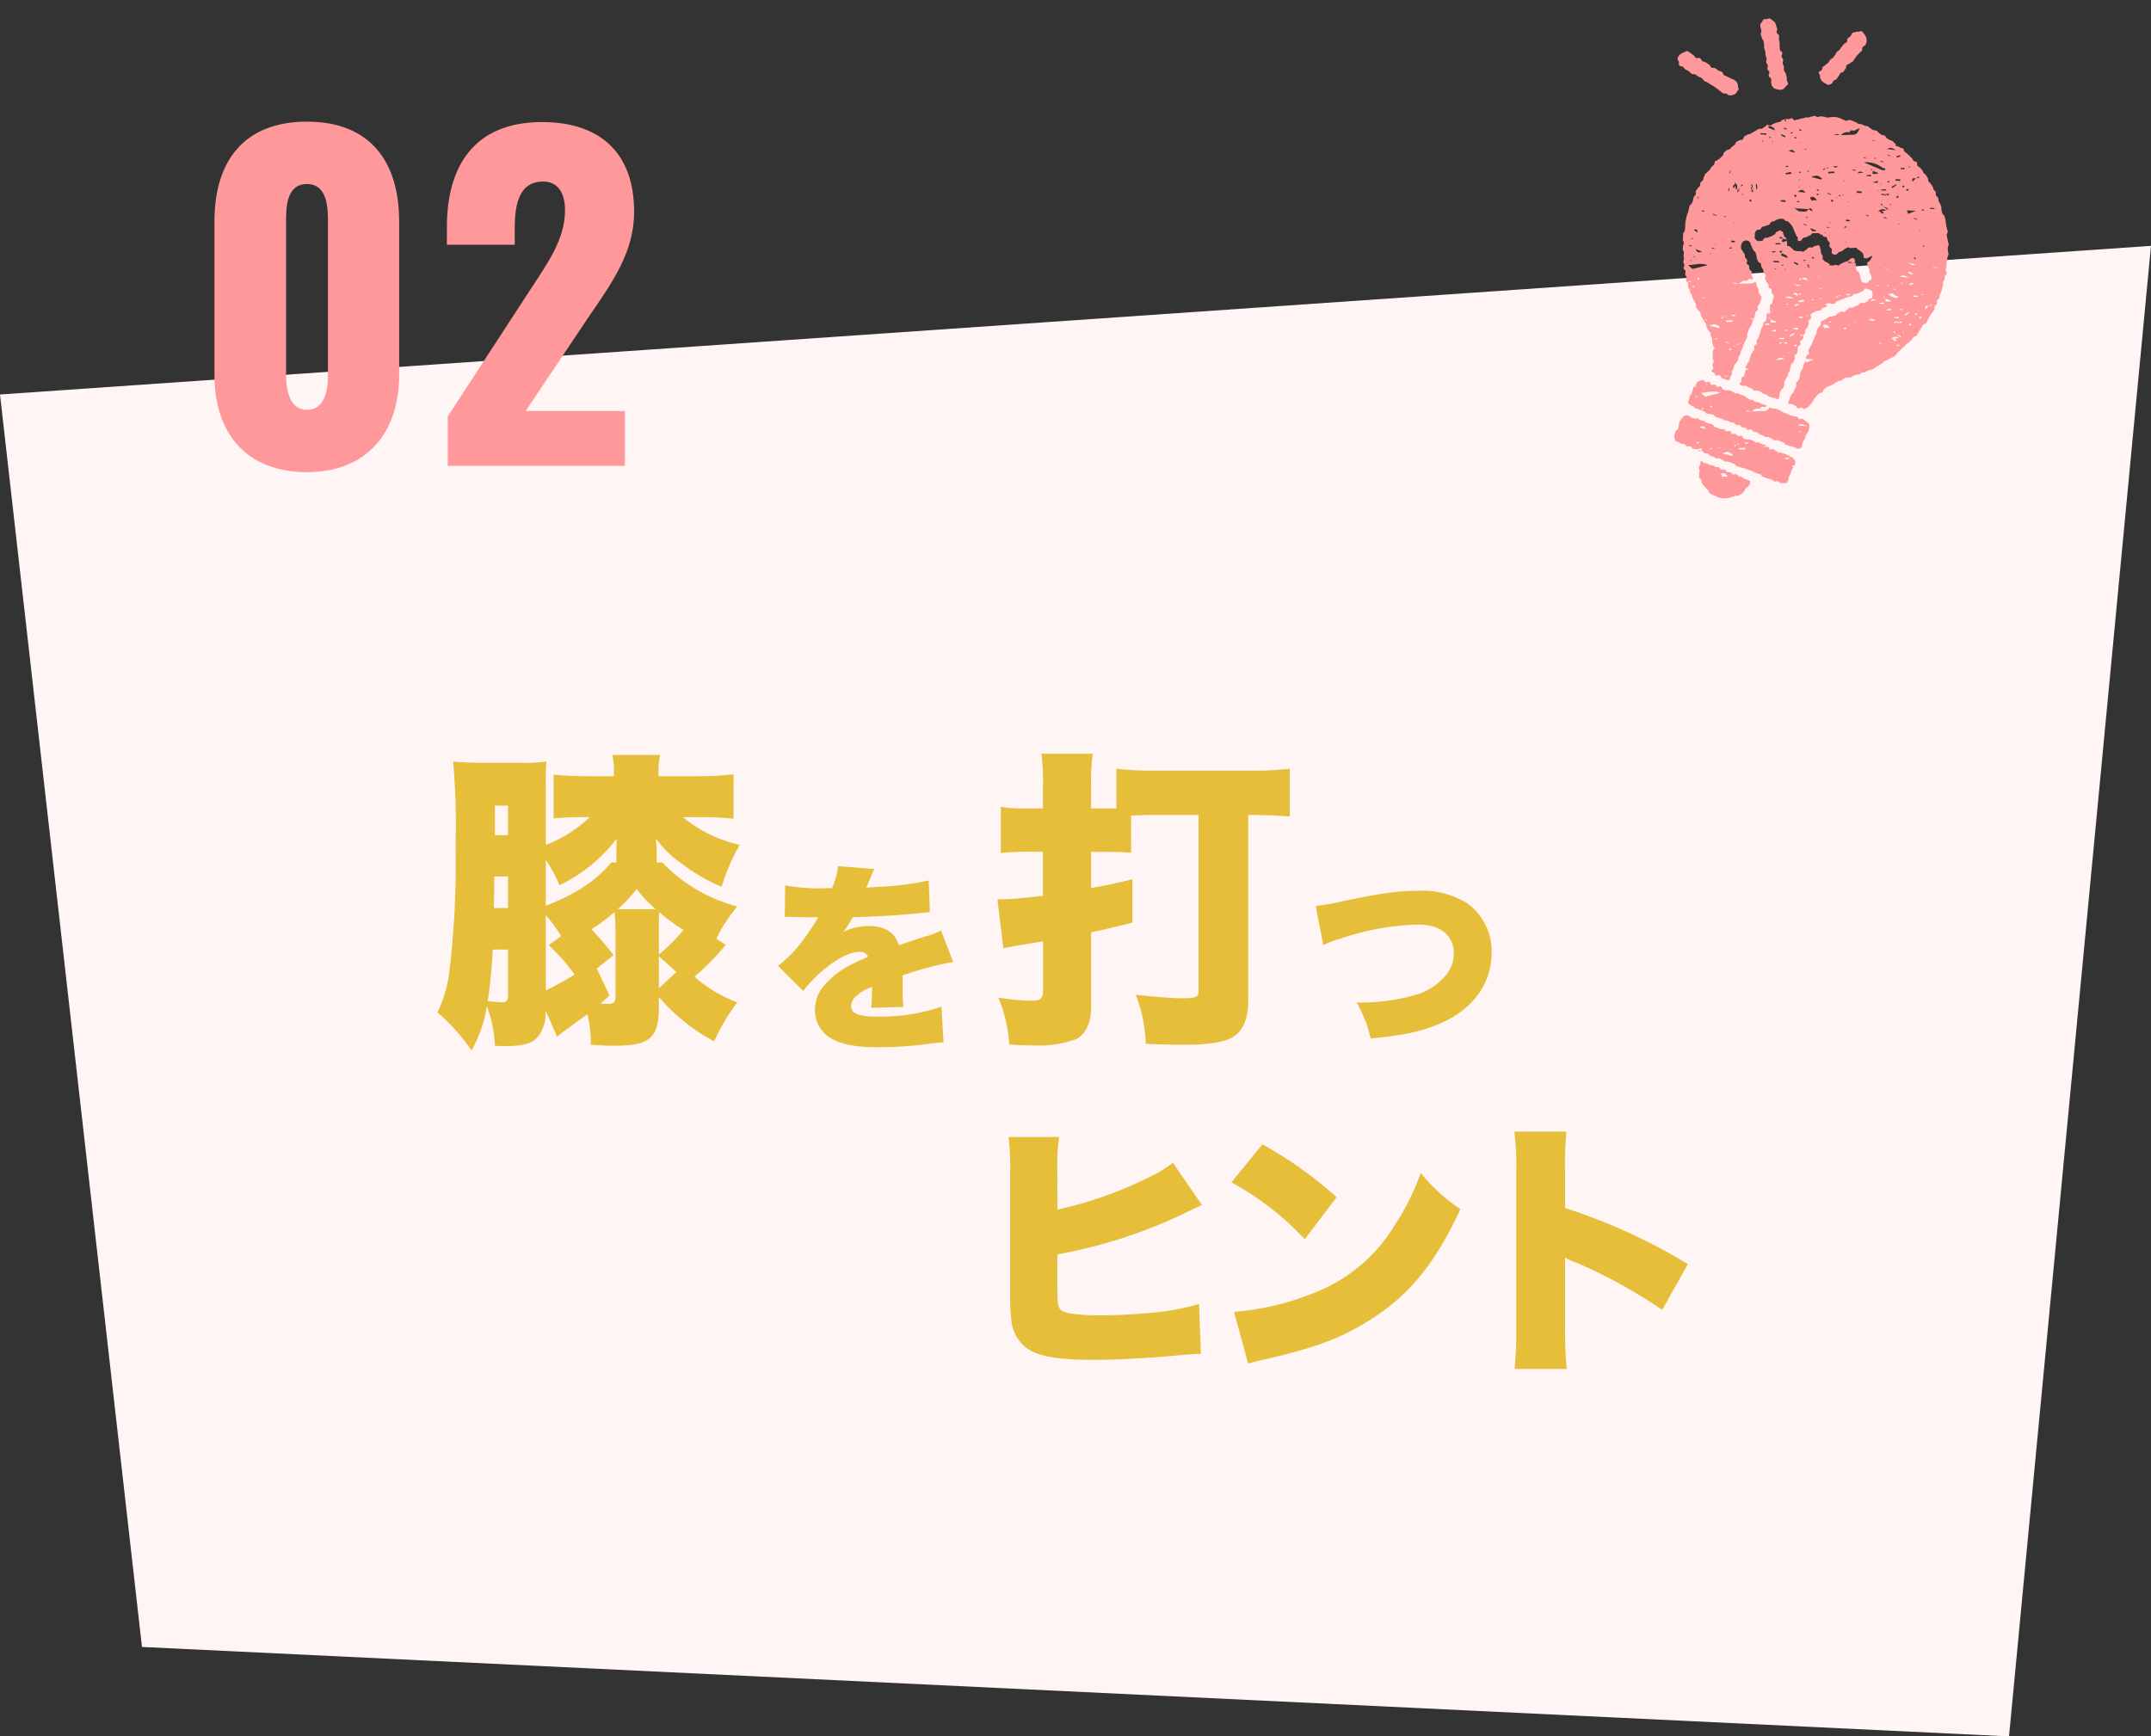
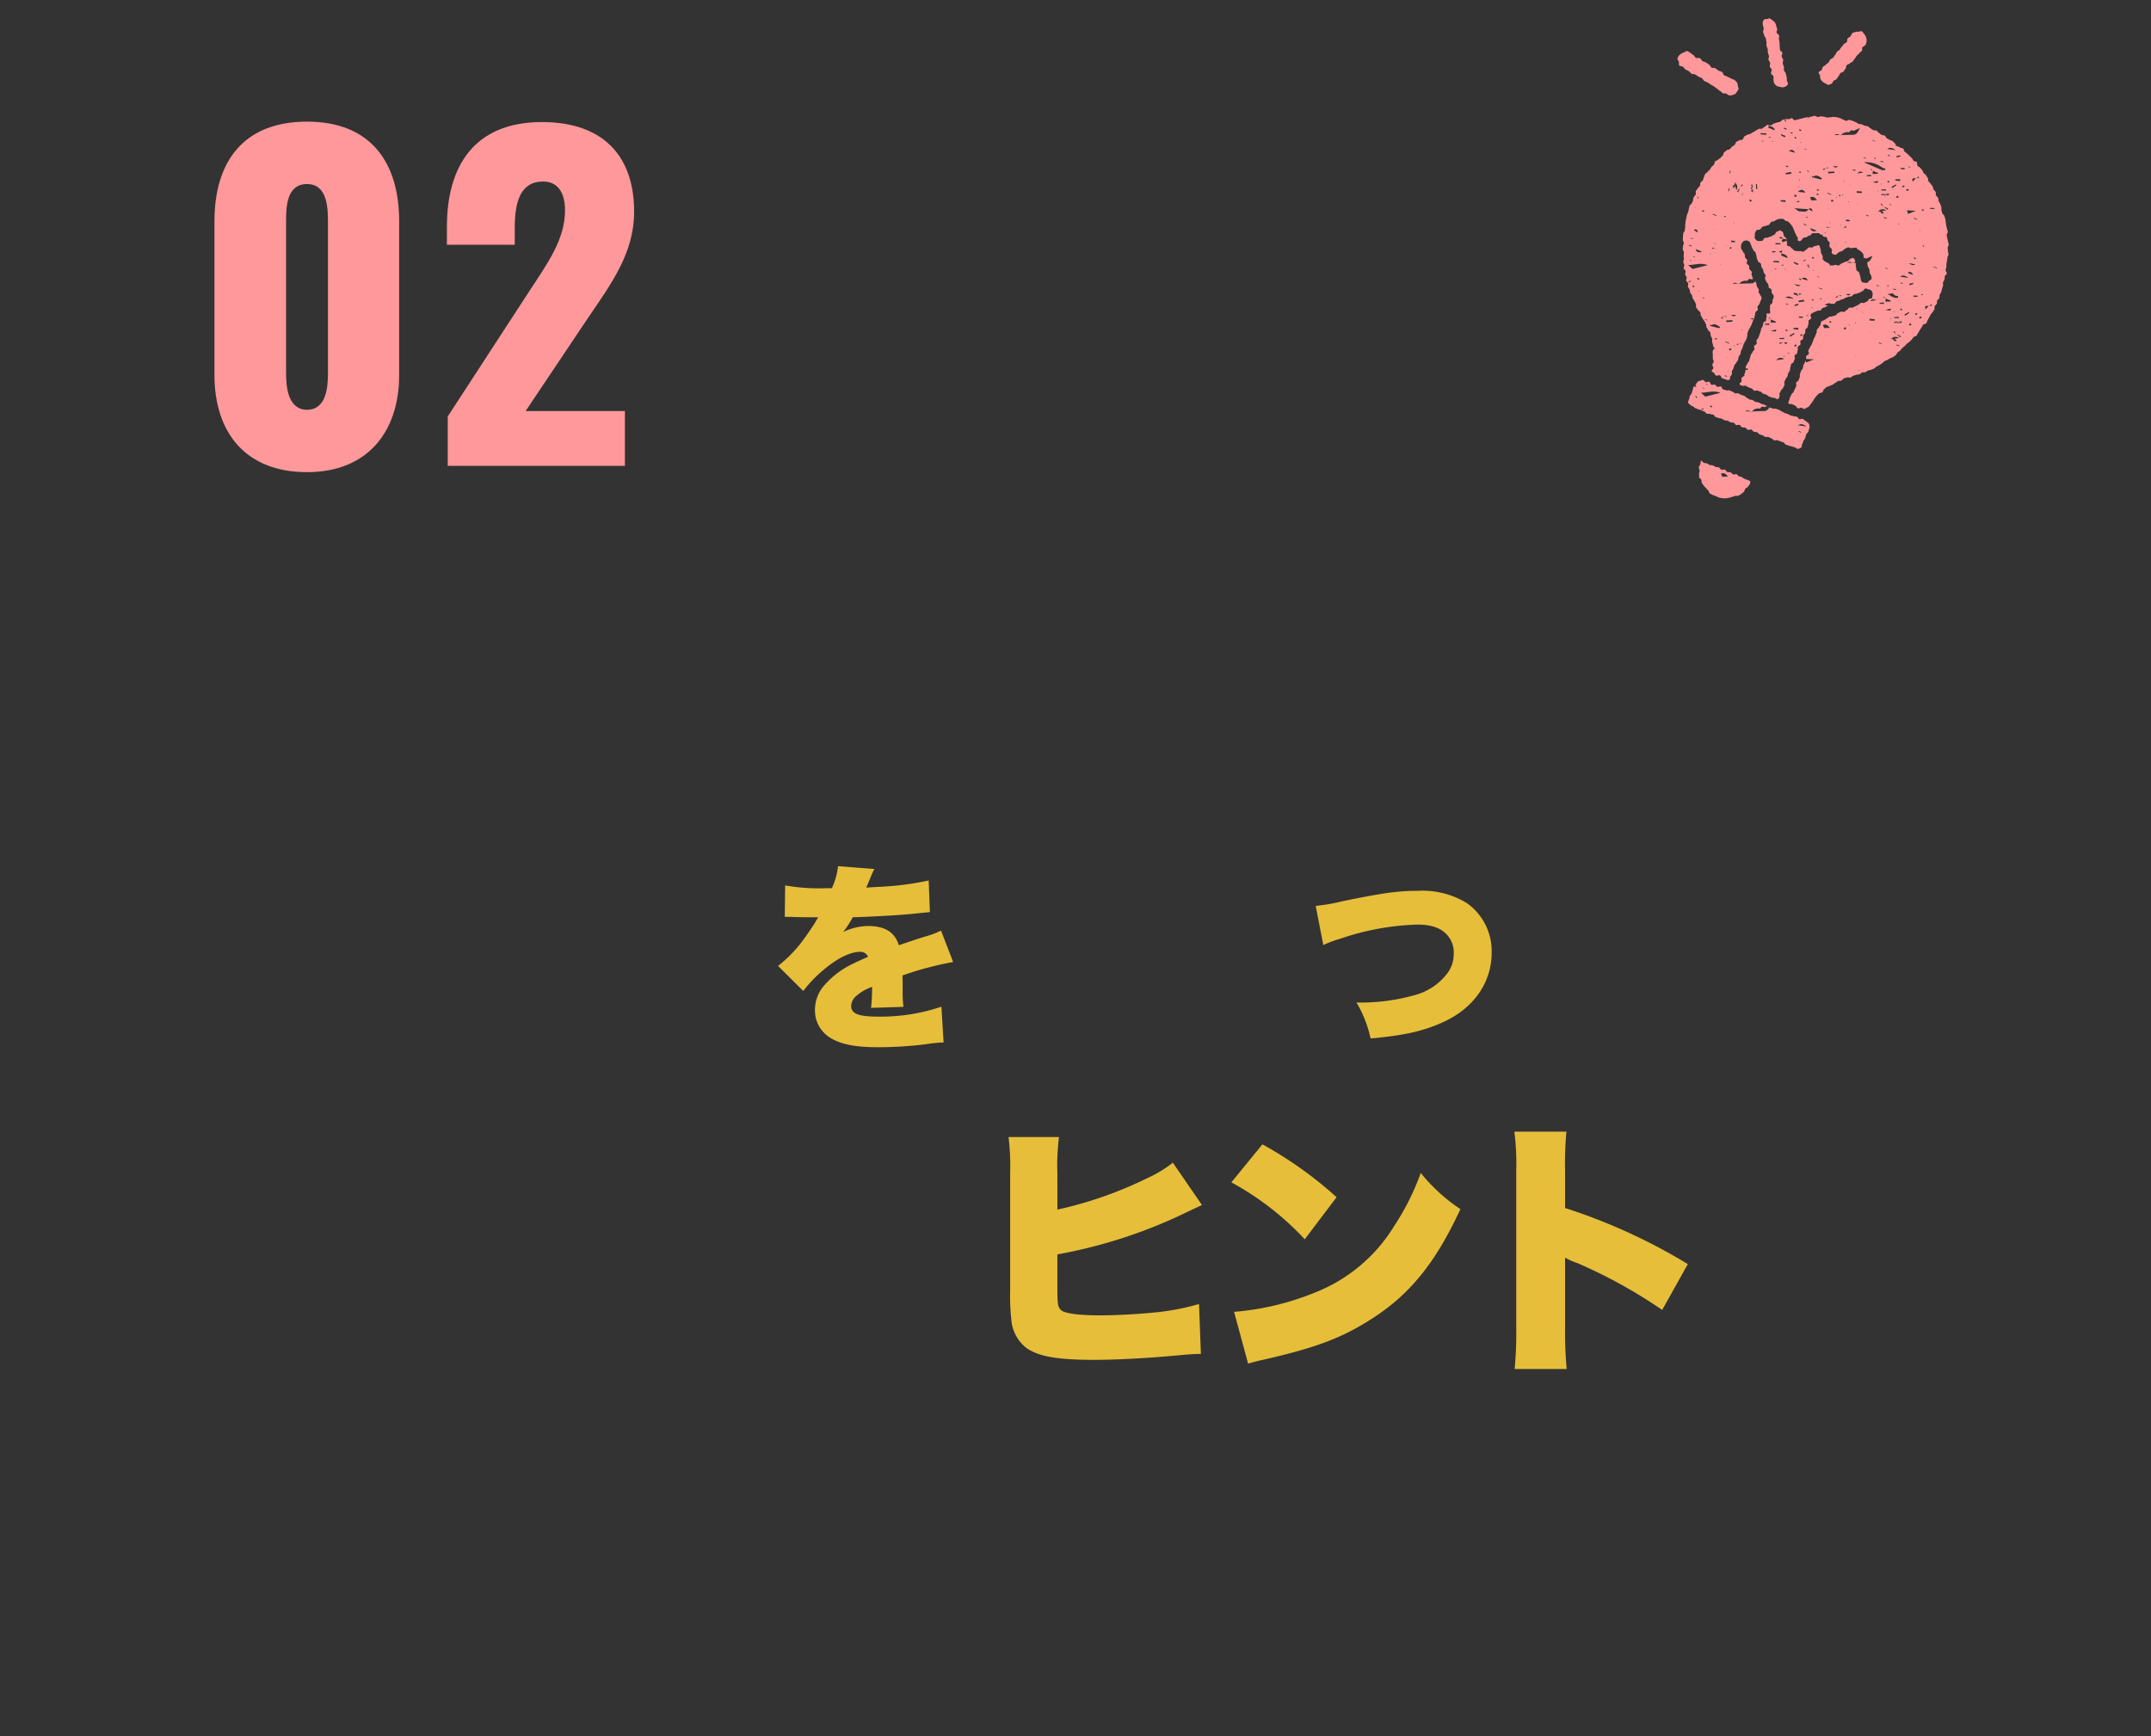
<svg xmlns="http://www.w3.org/2000/svg" width="303" height="244.636" viewBox="0 0 303 244.636">
  <rect x="0" y="0" width="303" height="244.636" fill="#333333" stroke="none" />
  <defs>
    <clipPath id="clip-path">
      <path id="パス_188173" data-name="パス 188173" d="M1.008.376,11.32,0,10.312,26.715,0,27.091Z" fill="#fe989b" />
    </clipPath>
  </defs>
  <g id="グループ_65103" data-name="グループ 65103" transform="translate(-655 -934.364)">
-     <path id="パス_188258" data-name="パス 188258" d="M0,20.942,303,0,283,210,20,197.4Z" transform="translate(655 969)" fill="#fff5f5" />
    <path id="パス_188361" data-name="パス 188361" d="M-15.753.885c8.5,0,12.98-5.664,12.98-13.688V-34.456c0-8.378-4.071-14.042-12.98-14.042-8.968,0-13.039,5.664-13.039,14.042V-12.8C-28.792-4.661-24.367.885-15.753.885Zm0-8.791c-2.714,0-2.95-3.3-2.95-5.133V-34.22c0-1.947-.059-5.487,2.95-5.487,2.95,0,2.95,3.54,2.95,5.487v21.181C-12.8-11.21-12.98-7.906-15.753-7.906ZM4.071,0H29.028V-7.729H15.045l8.732-13.039c3.422-5.015,6.549-9.263,6.549-15.045,0-7.906-4.425-12.626-12.98-12.626-9.617,0-13.393,6.313-13.393,14.75v2.537h9.558v-2.36c0-3.658.767-6.549,4.012-6.549,1.888,0,3.068,1.357,3.068,4.071,0,4.13-2.537,7.552-5.074,11.446L4.071-6.962Z" transform="translate(714 1000)" fill="#fe989b" />
    <g id="グループ_64838" data-name="グループ 64838" transform="translate(731.543 1044.059)">
      <path id="パス_188366" data-name="パス 188366" d="M-40.052-25.346a31.115,31.115,0,0,1,.228-5.092H-46.93a35.054,35.054,0,0,1,.228,5.054v16.53a30.275,30.275,0,0,0,.152,4.028,5.616,5.616,0,0,0,2.128,4.1C-42.674.494-40.052.95-34.846.95c3.04,0,7.3-.228,11.1-.57C-21.7.19-20.824.114-19.836.114l-.266-7.03A33.424,33.424,0,0,1-26.638-5.7c-2.28.228-5.244.38-7.372.38-3.078,0-4.978-.266-5.51-.722-.494-.494-.532-.8-.532-3.61v-4.256a70.068,70.068,0,0,0,18.506-6.08c.8-.38.8-.38,1.862-.874l-4.1-5.966a17.469,17.469,0,0,1-3.572,2.166,56.209,56.209,0,0,1-12.692,4.446Zm24.51,1.292A40.584,40.584,0,0,1-5.206-16.036l4.484-5.928a55.435,55.435,0,0,0-10.45-7.448Zm2.356,25.536c1.026-.3,1.254-.342,2.736-.684C-3.382-.836.228-2.242,4.332-4.9c5.32-3.42,8.93-7.9,12.388-15.39a24.533,24.533,0,0,1-5.586-5.092A34.985,34.985,0,0,1,7.41-17.936,22.851,22.851,0,0,1-3.724-8.55,38.13,38.13,0,0,1-15.162-5.814Zm44.878.76a55.722,55.722,0,0,1-.228-5.814v-9.88a9.126,9.126,0,0,0,1.71.76A70.438,70.438,0,0,1,45.144-6.08l3.61-6.46a80.6,80.6,0,0,0-17.29-7.9V-25.65a49.135,49.135,0,0,1,.19-5.548H24.32a35.951,35.951,0,0,1,.266,5.51V-3.572a54.236,54.236,0,0,1-.228,5.814Z" transform="translate(112.457 80.941)" fill="#e6be3a" />
-       <path id="パス_188362" data-name="パス 188362" d="M9.5-22.132v-1.98c-.044-.616-.088-1.056-.088-1.364A14.937,14.937,0,0,0,12.98-22a25.082,25.082,0,0,0,5.676,3.3,27.276,27.276,0,0,1,2.552-5.9A18.984,18.984,0,0,1,13.2-28.512h2.684c1.452,0,2.992.088,4.444.22V-34.54a47.8,47.8,0,0,1-4.84.264H9.768v-.616a9.7,9.7,0,0,1,.22-2.376H3.256a9.334,9.334,0,0,1,.22,2.332v.66H-.176c-1.892,0-3.432-.088-4.84-.22v6.16a42.307,42.307,0,0,1,4.444-.176h.66a18.7,18.7,0,0,1-6.2,3.916V-33a29.1,29.1,0,0,1,.088-3.344,24.214,24.214,0,0,1-3.784.176h-5.1c-1.628,0-2.64-.044-4.268-.176a97.509,97.509,0,0,1,.352,11.66,129.213,129.213,0,0,1-.88,18,18.441,18.441,0,0,1-1.672,5.676,28.226,28.226,0,0,1,4.8,5.368,18.422,18.422,0,0,0,2.156-6.248A17.51,17.51,0,0,1-13.288,3.7c.616.044,1.1.044,1.408.044,2.772,0,4-.4,4.84-1.54a5.536,5.536,0,0,0,.88-3.52l1.628,3.74A13.464,13.464,0,0,1-3.08,1.32C-1.5.132-.528-.528-.264-.748A16.157,16.157,0,0,1,.22,3.564c1.54.088,2.244.132,3.212.132,5.148,0,6.38-1.056,6.38-5.5V-3.168A27.18,27.18,0,0,0,17.6,3.08a29.03,29.03,0,0,1,3.256-5.5,19.121,19.121,0,0,1-6.028-3.608,35.683,35.683,0,0,0,4.4-4.488l-1.32-.88a21.852,21.852,0,0,1,2.948-4.532,22.463,22.463,0,0,1-10.56-6.2Zm-5.676,0h-.7c-2.2,2.6-4.928,4.4-9.24,6.116v-6.468A20.3,20.3,0,0,1-4.18-18.92a22.274,22.274,0,0,0,8.052-6.556c-.044,1.056-.044,1.144-.044,1.5ZM-6.116-14.7A20.253,20.253,0,0,1-3.96-11.748l-1.76,1.276A26.053,26.053,0,0,1-2.068-6.336,43.781,43.781,0,0,1-6.116-4.092ZM3.7-3.168c0,.748-.264.968-1.1.968a9.681,9.681,0,0,1-1.012-.044c.4-.308.616-.528,1.276-1.144l-1.8-3.784L3.432-9.064A41.4,41.4,0,0,0,.308-12.716a26.1,26.1,0,0,0,3.256-2.42,22.913,22.913,0,0,1,.132,2.86ZM4-15.532a19.808,19.808,0,0,0,2.684-2.86,18.044,18.044,0,0,0,2.684,2.86Zm5.808,3.256c0-1.408,0-2.112.044-2.86a24.534,24.534,0,0,0,3.432,2.508A25.614,25.614,0,0,1,9.812-9.152ZM-13.42-15.708l.044-4.444h1.936v4.444Zm1.98,5.852v6.468c0,.7-.264.968-.924.968-.308,0-1.1-.088-1.936-.176a65.051,65.051,0,0,0,.7-7.26ZM12.276-6.688,9.812-4.4V-8.932ZM-11.44-25.96h-1.848v-4.18h1.848Z" transform="translate(6.457 33.941)" fill="#e6be3a" />
-       <path id="パス_188364" data-name="パス 188364" d="M-14.08-29.744h-2.684a18.032,18.032,0,0,1-3.256-.22v6.512a32.461,32.461,0,0,1,3.828-.176h2.112v6.2c-2.816.308-4.576.484-5.632.484H-20.5l.836,6.908c.792-.176,2.068-.4,5.588-.968v7c0,1.012-.4,1.364-1.584,1.364a33.051,33.051,0,0,1-4.708-.44,20.456,20.456,0,0,1,1.54,6.6c1.276.088,2.64.132,3.432.132a14.992,14.992,0,0,0,6.072-.924C-8.052,2.024-7.3.44-7.3-1.672v-10.6c1.8-.4,2.948-.66,5.808-1.364v-6.116c-2.376.572-3.168.748-5.808,1.232v-5.1h1.98c1.408,0,2.508.044,3.652.132v-5.236C-.7-28.776.66-28.82,1.672-28.82h6.16V-4.048c0,.88-.352,1.056-2.2,1.056-1.408,0-3.124-.132-6.644-.484A20.715,20.715,0,0,1,.4,3.432c2.244.088,4.048.132,5.324.132,3.476,0,5.764-.352,6.952-1.1,1.452-.88,2.156-2.6,2.156-5.148V-28.82h.22c2.112,0,4.18.088,5.632.22v-6.732a43.44,43.44,0,0,1-5.588.264H1.936a44.073,44.073,0,0,1-5.676-.264v5.588H-7.3v-3.168a31.173,31.173,0,0,1,.22-4.532H-14.3a31.173,31.173,0,0,1,.22,4.532Z" transform="translate(84.457 33.941)" fill="#e6be3a" />
      <path id="パス_188363" data-name="パス 188363" d="M-11.452-16.464h.42c.392,0,.588,0,.98.028,1.2.028,1.2.028,2.408.028h.9c-.112.2-.112.2-.532.9-.42.672-1.54,2.3-2.156,3.052A19.225,19.225,0,0,1-12.4-9.548L-8.848-6.02A17.787,17.787,0,0,1-6.16-8.848c1.96-1.708,3.892-2.688,5.32-2.688a1.157,1.157,0,0,1,1.12.7c-1.12.5-1.4.616-2.072.952a12.334,12.334,0,0,0-4.032,3A5.209,5.209,0,0,0-7.2-3.36,4.5,4.5,0,0,0-4.984.616c1.512.9,3.5,1.288,6.664,1.288a55.26,55.26,0,0,0,6.748-.42,18.086,18.086,0,0,1,2.492-.252l-.308-5.04a26.519,26.519,0,0,1-8.96,1.4c-2.716,0-3.752-.42-3.752-1.484A1.932,1.932,0,0,1-1.372-5.32,6.355,6.355,0,0,1,.588-6.5L.84-6.608A22.983,22.983,0,0,1,.7-3.64l4.564-.14a17.373,17.373,0,0,1-.112-2.408c0-1.232,0-1.26-.028-2.016a46.31,46.31,0,0,1,7.14-1.9l-1.708-4.424a11.741,11.741,0,0,1-2.24.84c-.9.28-1.652.532-1.736.56-1.484.5-1.484.5-1.96.672-.56-1.82-1.96-2.716-4.284-2.716a8.262,8.262,0,0,0-3.556.84,15.169,15.169,0,0,0,1.344-2.072c2.856-.084,6.356-.28,8.344-.476q1.218-.126,2.52-.252L8.82-21.588a41.04,41.04,0,0,1-7.084.9c-1.428.084-1.428.084-1.708.112.028-.056.2-.5.56-1.316a8.138,8.138,0,0,1,.588-1.316L-3.948-23.6A10.133,10.133,0,0,1-4.816-20.5H-5.6a27.238,27.238,0,0,1-5.8-.392Z" transform="translate(45.457 35.941)" fill="#e6be3a" />
      <path id="パス_188365" data-name="パス 188365" d="M-11.592-12.488a15.937,15.937,0,0,1,2.408-.9A36.63,36.63,0,0,1,1.6-15.372c1.96,0,3.248.42,4.144,1.344a3.651,3.651,0,0,1,1.036,2.716,4.521,4.521,0,0,1-.9,2.8A8.535,8.535,0,0,1,1.064-5.376a27.7,27.7,0,0,1-7.98.98A17.255,17.255,0,0,1-4.928.672C0,.224,2.744-.42,5.572-1.764c4.144-1.988,6.552-5.544,6.552-9.66A8.317,8.317,0,0,0,8.68-18.368a11.965,11.965,0,0,0-6.944-1.764c-2.828,0-4.984.308-10.7,1.484a26.365,26.365,0,0,1-3.7.644Z" transform="translate(121.457 35.941)" fill="#e6be3a" />
    </g>
    <g id="グループ_64872" data-name="グループ 64872" transform="translate(895.646 924.676) rotate(22)">
      <g id="グループ_64603" data-name="グループ 64603" transform="translate(51.502 73.361) rotate(178)">
        <g id="グループ_64130" data-name="グループ 64130" transform="matrix(-0.485, -0.875, 0.875, -0.485, 25.276, 73.406)">
          <g id="グループ_64128" data-name="グループ 64128" transform="translate(0 0)" clip-path="url(#clip-path)">
            <path id="パス_187747" data-name="パス 187747" d="M6.05.037a1.239,1.239,0,0,1,.4-.023c.123.039.182.174.287.257a.937.937,0,0,1,.29.3.966.966,0,0,1,.087.41,1.057,1.057,0,0,1,0,.435c-.049.141-.182.23-.289.354-.168.2-.013.318-.182.514s-.209.164-.377.361S6.06,2.8,5.891,3s-.2.172-.372.369-.157.205-.326.4-.183.186-.352.383-.121.236-.29.434-.291.1-.46.3-.122.233-.292.43-.178.191-.346.386-.031.307-.2.5-.241.143-.411.341-.149.215-.32.415-.266.123-.437.322c-.106.123-.111.378-.247.452s-.352-.044-.506-.023S1,7.868.848,7.831a1.219,1.219,0,0,1-.382-.264,1.008,1.008,0,0,1-.221-.373.968.968,0,0,1-.124-.4c-.009-.148-.16-.328-.11-.475a1.585,1.585,0,0,1,.318-.4c.169-.2.2-.173.368-.369s.278-.111.446-.306-.025-.348.144-.544.286-.107.455-.3.105-.247.274-.444.183-.186.352-.383.307-.091.476-.288.017-.315.187-.512.2-.174.37-.371.1-.249.27-.446.346-.06.516-.258.122-.236.292-.434.131-.23.3-.428S4.9.585,5.068.387A1.421,1.421,0,0,1,5.523.065,1.279,1.279,0,0,1,6.05.037" transform="translate(3.246 19.103)" fill="#fe989b" />
            <path id="パス_187748" data-name="パス 187748" d="M1.177,0A.969.969,0,0,1,1.636.07.962.962,0,0,1,2.05.3c.155.184.086.24.24.424s.35.026.5.21.116.216.271.4.136.2.291.387.2.151.351.336.187.159.342.344.055.267.21.453.031.285.186.47.3.066.457.251.192.155.347.34.025.291.18.477.213.14.369.326.2.154.352.341.04.28.2.467c.1.117.29.17.329.308a1.275,1.275,0,0,1,.1.466c-.021.15-.2.287-.277.423a1.282,1.282,0,0,1-.318.34,1.242,1.242,0,0,1-.407.217,1.121,1.121,0,0,1-.44-.009c-.153-.009-.387.174-.523.107s-.136-.312-.233-.428c-.155-.184-.272-.09-.426-.275s-.072-.25-.227-.434-.1-.232-.25-.417-.21-.141-.366-.326-.062-.26-.217-.445-.186-.16-.34-.345-.228-.127-.383-.312-.092-.237-.247-.422-.187-.159-.343-.344-.167-.175-.322-.36-.067-.257-.223-.442S.9,2.789.74,2.6.656,2.358.5,2.171s-.226-.13-.381-.317c-.1-.117-.063-.318-.1-.457A1.032,1.032,0,0,1,.04.967C.06.817-.024.637.055.5S.338.33.465.227A1.094,1.094,0,0,1,.817.077,1.022,1.022,0,0,1,1.177,0" transform="translate(4.293 0.212)" fill="#fe989b" />
-             <path id="パス_187749" data-name="パス 187749" d="M1.134.369C1.38.36,1.382.313,1.628.3s.24.162.487.153.256-.266.5-.275.241.11.487.1S3.35.278,3.6.269s.244.074.491.065.245.048.491.039.256-.245.5-.254.241.168.487.159.252-.118.5-.127.241.14.488.131S6.8.215,7.05.206,7.3.27,7.543.261,7.8.1,8.046.086s.25-.035.5-.044.247.05.5.041c.161-.006.37-.121.508-.07s.189.28.294.382a1.008,1.008,0,0,1,.263.341,1.048,1.048,0,0,1,.068.434,1.127,1.127,0,0,1-.136.428,1.315,1.315,0,0,1-.2.425,1.416,1.416,0,0,1-.411.268,1.313,1.313,0,0,1-.468.021c-.246.009-.243-.074-.489-.065s-.256.255-.5.264-.239-.173-.485-.164-.252.171-.5.18-.242-.117-.488-.108-.252.132-.5.141-.24-.145-.487-.136-.248.054-.495.063-.246-.045-.493-.036-.249.073-.5.082-.244-.077-.49-.068-.246-.011-.493,0-.253.155-.5.164-.25.063-.5.072-.242-.167-.491-.158-.25.028-.5.037a1.066,1.066,0,0,1-.428-.055c-.142-.053-.2-.176-.3-.278S.074,2.1.019,1.963s.02-.268.025-.424-.083-.3-.02-.433.2-.22.318-.329a1.208,1.208,0,0,1,.345-.3A1.226,1.226,0,0,1,1.134.369" transform="translate(0.518 12.115)" fill="#fe989b" />
+             <path id="パス_187749" data-name="パス 187749" d="M1.134.369C1.38.36,1.382.313,1.628.3s.24.162.487.153.256-.266.5-.275.241.11.487.1S3.35.278,3.6.269s.244.074.491.065.245.048.491.039.256-.245.5-.254.241.168.487.159.252-.118.5-.127.241.14.488.131S6.8.215,7.05.206,7.3.27,7.543.261,7.8.1,8.046.086s.25-.035.5-.044.247.05.5.041c.161-.006.37-.121.508-.07a1.008,1.008,0,0,1,.263.341,1.048,1.048,0,0,1,.068.434,1.127,1.127,0,0,1-.136.428,1.315,1.315,0,0,1-.2.425,1.416,1.416,0,0,1-.411.268,1.313,1.313,0,0,1-.468.021c-.246.009-.243-.074-.489-.065s-.256.255-.5.264-.239-.173-.485-.164-.252.171-.5.18-.242-.117-.488-.108-.252.132-.5.141-.24-.145-.487-.136-.248.054-.495.063-.246-.045-.493-.036-.249.073-.5.082-.244-.077-.49-.068-.246-.011-.493,0-.253.155-.5.164-.25.063-.5.072-.242-.167-.491-.158-.25.028-.5.037a1.066,1.066,0,0,1-.428-.055c-.142-.053-.2-.176-.3-.278S.074,2.1.019,1.963s.02-.268.025-.424-.083-.3-.02-.433.2-.22.318-.329a1.208,1.208,0,0,1,.345-.3A1.226,1.226,0,0,1,1.134.369" transform="translate(0.518 12.115)" fill="#fe989b" />
          </g>
        </g>
        <g id="グループ_64869" data-name="グループ 64869" transform="translate(37.472 57.634) rotate(-178)">
          <g id="グループ_64871" data-name="グループ 64871" transform="translate(0 0)">
            <path id="パス_188248" data-name="パス 188248" d="M17.177.5a.933.933,0,0,0-.343-.3c-.018-.01-.04-.014-.058-.022l-.2.01c0-.024,0-.048-.008-.072A1.024,1.024,0,0,0,16.4.1c-.224,0-.224-.1-.448-.1s-.223.186-.446.187-.224-.165-.447-.163-.222.09-.445.092-.221.059-.442.061-.222-.033-.444-.032-.222.025-.444.026-.222-.048-.445-.047S12.621.065,12.4.066s-.222.011-.443.012-.222.132-.444.133-.221.044-.441.046a.7.7,0,0,1-.107-.008.811.811,0,0,1-.588.8c-.011.019-.022.038-.031.057l-.013-.018.013.018-.052-.024L8.93,1.694c-.007.018-.018.033-.025.051a1.069,1.069,0,0,1-.132.012l-.714.274c.155-.312.445-.264.714-.274l.1-.04.052-.023A1.154,1.154,0,0,1,9.865.9L9.829.875l.04-.035c0-.243.14-.363.422-.365l.034-.029c.012.007.018.014.028.02L10.612.19c-.2,0-.212-.025-.425-.023S9.965.2,9.743.2,9.522.172,9.3.174,9.08.26,8.858.261,8.636.178,8.415.179s-.221.078-.443.079S7.75.186,7.528.188,7.306.068,7.085.069,6.864.1,6.643.106,6.421.059,6.2.06s-.221.148-.442.149A.608.608,0,0,1,5.522.169L5.449.184,5.433.145a.642.642,0,0,0-.119-.01c-.221,0-.221.007-.442.008S4.653.3,4.431.3,4.211.335,3.99.336,3.767.084,3.545.086,3.325.3,3.1.3,2.882.166,2.66.167s-.22.178-.441.18S2,.081,1.776.082,1.557.3,1.337.3,1.116.166.9.167c-.15,0-.24.182-.361.252a.64.64,0,0,0-.26.269.626.626,0,0,0-.084.361.311.311,0,0,1-.072.207A1.219,1.219,0,0,1,.4,1.447l-.388.032A.259.259,0,0,0,0,1.533c0,.242.039.241.04.483s.05.241.051.482S0,2.739,0,2.979s.07.239.071.478a.994.994,0,0,0,.05.459c.073.125.3.112.424.184a.653.653,0,0,0,.373.05c.223,0,.224.115.448.114s.223-.02.447-.021.223-.025.446-.026.223.011.446.009c.2,0,.227.107.382.132a.131.131,0,0,1,.043-.008c.007,0,.011.013.018.018h0c.222,0,.221-.13.442-.131s.222-.07.444-.071.223.178.446.177.221-.022.443-.024.221-.077.442-.078.223.055.445.053.221-.1.442-.1.221.047.441.046.221-.1.442-.1.222.16.444.159.22-.177.441-.179.222.172.444.17.221-.116.443-.117.222.134.444.133.22-.2.441-.205.222.145.444.144.221-.091.442-.092.222.13.444.129.221-.019.443-.02.222.061.442.059.22-.152.441-.153.221.025.442.024.222.1.443.1.22-.17.441-.172S14,4.1,14.22,4.1s.221-.016.442-.017.222.162.443.16.221-.017.441-.018.22-.059.441-.06.22-.038.44-.04c.151,0,.343.1.464.033a1.089,1.089,0,0,0,.362-.327c.069-.122-.047-.327-.048-.477,0-.242,0-.242,0-.483s.077-.242.075-.484-.063-.241-.065-.481a.517.517,0,0,1,.111-.305l-.078-.067.116-.087c0-.009,0-.013,0-.022,0-.239-.057-.239-.059-.478A.962.962,0,0,0,17.177.5M1.685.483c0,.049-.006.1-.009.147l-.2-.074L1.685.483m-.737,2.4L.721,2.7l.089-.084.23.181-.091.086m.294-1.711.249.015,0,.061-.249-.014,0-.061M2.257,4.136l-.079-.083.245-.178.08.084-.247.176m1.06-.792c-.058-.056-.118-.111-.171-.17,0,0,.05-.064.073-.062.1.011.207.034.31.052l-.211.18M2.047,2.228l-.772-.284C2.176,1.581,2.721.95,3.829.928l-1.782,1.3m14.031-.344c0-.032,0-.064,0-.1h.358c0,.027,0,.055,0,.081l-.358.014m-.358-.818c-.009.018-.022.027-.031.046l-.1.014h0l.064-.045.062-.016C15.9.7,16.24.641,16.847.778l-1.127.288" transform="translate(10.076 41.66)" fill="#fe989b" />
-             <path id="パス_188249" data-name="パス 188249" d="M16.815.254A.7.7,0,0,0,16.43.2c-.223,0-.223-.067-.447-.066s-.224-.025-.448-.024-.222.035-.446.037a1.207,1.207,0,0,1-.17-.009L14.484.3c-.024-.036-.048-.071-.071-.107l.122-.066A1.141,1.141,0,0,1,14.2.2c-.222,0-.222-.083-.444-.082a.648.648,0,0,0-.133.013l-.545.334c.076-.127.121-.212.153-.274a1.859,1.859,0,0,0-.364-.064.408.408,0,0,1-.226-.061l.044.157-.5.091.426-.261a.386.386,0,0,0-.192-.045c-.221,0-.221.036-.443.037S11.759,0,11.537,0,11.316.148,11.1.15s-.221-.076-.442-.074-.221.006-.442.008S9.99.239,9.769.24s-.221.035-.441.036S9.1.024,8.883.025s-.221.212-.442.213S8.218.105,8,.107s-.22.178-.441.18S7.332.02,7.11.021,6.891.238,6.67.24,6.446.105,6.225.107,6,.261,5.783.262,5.562.268,5.341.27,5.12.281,4.9.282,4.677.09,4.456.092s-.221.039-.442.04-.221.049-.442.051S3.35.09,3.128.091s-.221.07-.442.071S2.465.088,2.244.089,2.024.264,1.8.265s-.22.049-.44.05S1.141.2.921.2a.775.775,0,0,0-.4.127.749.749,0,0,0-.269.3.723.723,0,0,0-.113.387C.144,1.262,0,1.263,0,1.5s.13.241.131.483.07.241.072.481S.025,2.71.027,2.95s.023.239.024.478a.89.89,0,0,0,.187.406.878.878,0,0,0,.272.345c.122.07.286.014.436.014.223,0,.224.047.447.046s.223-.1.446-.1.224.16.447.159.222-.178.444-.179.222.171.444.17.221-.116.443-.117a.353.353,0,0,1,.087.013l.632-.415.179.2-.578.311a.37.37,0,0,0,.125.019c.222,0,.221-.2.444-.2s.222.145.444.144.221-.091.444-.092.222.13.445.129.221-.018.442-.02.221.061.442.059.22-.152.441-.153.221.025.443.023.222.1.443.1.22-.171.442-.172.221-.014.443-.016.222-.015.444-.017.222.162.444.161.221-.017.442-.019.221-.058.442-.06.222-.038.443-.039.221-.01.442-.011.222-.016.442-.017.222.056.442.055.221-.04.442-.042.221-.036.442-.038.222.179.443.178.221.006.443,0,.221-.031.442-.032.221-.057.441-.058.221.105.442.1.22-.194.44-.195.221.074.441.073A.774.774,0,0,0,16.837,4c.124-.073.353-.076.424-.2a1.034,1.034,0,0,0,.034-.469c0-.242-.059-.241-.061-.483s.033-.242.032-.483-.025-.241-.026-.482.049-.241.047-.481c0-.026,0-.04,0-.061l-.157.061-.068-.13.249-.1a.859.859,0,0,0,.03-.244.993.993,0,0,0-.133-.45c-.073-.124-.271-.143-.4-.214M.328.857.243.746C.269.733.305.7.32.711S.356.756.372.781L.328.857M3.473,3.388l-.116-.155.312-.117.048.085-.244.188M2.948,1.149C3.2.818,3.417.686,3.88,1.04l-.932.109M5.357,3.393l.22-.21.112.2-.332.013m1.232-.576a.9.9,0,0,1-.267-.09L6.707,2.7c-.039.042-.075.117-.118.119m2.093.345-1.347.181c.506-.537.538-.546,1.337-.4a.092.092,0,0,1,.064.062c0,.031-.02.065-.054.155m.04-1.8-.056.04-.041.041c-.017.114-.033.228-.049.341l-.214-.073.262-.268c0-.024.008-.047.011-.071l.086-.01L8.953,1.2c.024.043.047.086.07.129l-.3.034m.588.619-.125-.2.79-.367.112.176-.777.387M9.528.825l.651-.3c-.166.351-.166.351-.651.3m2.2,1.359L11.7,2.123l.093-.026.033.1-.1-.008m.656,1.885a.315.315,0,0,1-.1.023c0-.043.009-.085.013-.128l.1.032c0,.026.006.064-.011.073m.292-1.732a.715.715,0,0,1,.131-.02c.01,0,.016.033.024.051l-.154-.031M16.154.649a2.694,2.694,0,0,1-.572.13l.583-.422.109.075c-.039.074-.056.173-.121.216" transform="translate(10.051 47.052)" fill="#fe989b" />
            <path id="パス_188250" data-name="パス 188250" d="M7.156.16c-.222,0-.222.019-.445.02A.437.437,0,0,1,6.456.1L6.37.2,6.207.058c-.158.017-.187.085-.385.086C5.6.145,5.6,0,5.377,0s-.221.2-.443.2S4.709.071,4.486.072s-.222.116-.445.117S3.817.017,3.595.019,3.372.2,3.149.2,2.924.038,2.7.039s-.222.1-.446.1S2.033.1,1.811.1s-.223.1-.447.1S1.139.145.915.146.677.259.455.223.212.041,0,.116A4.638,4.638,0,0,0,.11.61C.13.763.041.935.079,1.082s.227.247.281.389.026.319.1.453a3.981,3.981,0,0,0,.178.434c.088.125.332.124.434.237s.131.292.246.393a3.932,3.932,0,0,0,.393.234,3.651,3.651,0,0,0,.4.2,3.537,3.537,0,0,0,.406.188c.142.053.236.27.386.306a3.923,3.923,0,0,0,.467.046,3.987,3.987,0,0,0,.464-.014,4.081,4.081,0,0,0,.467.027,3.941,3.941,0,0,0,.457-.1A3.775,3.775,0,0,0,5.2,3.73,3.806,3.806,0,0,0,5.6,3.5a3.741,3.741,0,0,0,.359-.288,3.664,3.664,0,0,0,.344-.294c.114-.1.34-.1.44-.214a4.13,4.13,0,0,0,.277-.38,3.954,3.954,0,0,0,.229-.409c.07-.135-.022-.343.032-.487s.2-.253.234-.4A3.851,3.851,0,0,0,7.623.579C7.64.428,7.569.369,7.568.214A.791.791,0,0,0,7.156.16m-3.514.92L3.314.769C3.629.383,4,.541,4.364.752l-.722.329" transform="translate(14.929 52.376)" fill="#fe989b" />
            <path id="パス_188251" data-name="パス 188251" d="M37.332,19.1c0-.148.164-.3.163-.444h-.017c0-.151-.1-.3-.109-.449s.051-.3.043-.453-.054-.3-.065-.448-.014-.3-.03-.45-.158-.283-.176-.432.064-.311.042-.46-.1-.288-.124-.436.139-.334.109-.481-.306-.242-.34-.388-.032-.3-.069-.445-.11-.28-.151-.425-.052-.3-.1-.439-.06-.3-.107-.438.024-.327-.027-.469-.2-.249-.25-.388-.146-.265-.2-.4.022-.338-.039-.475-.194-.243-.259-.378-.19-.242-.258-.376-.173-.247-.244-.379.038-.364-.036-.495-.192-.239-.269-.367-.186-.241-.266-.367-.141-.268-.224-.393-.139-.271-.226-.394-.189-.237-.278-.358-.334-.124-.426-.243-.174-.243-.268-.359-.1-.306-.2-.421-.2-.222-.3-.334-.244-.183-.347-.292-.139-.284-.244-.391-.31-.114-.418-.218-.107-.325-.217-.426-.3-.118-.411-.217-.173-.26-.288-.356-.274-.139-.392-.233-.286-.119-.406-.21-.152-.3-.273-.386-.24-.184-.364-.269-.3-.086-.43-.168-.213-.224-.341-.3-.275-.126-.4-.2-.314-.051-.446-.124-.152-.352-.285-.422-.359.043-.494-.023-.242-.189-.378-.251-.279-.11-.417-.17-.278-.112-.417-.168-.292-.074-.433-.127-.221-.274-.363-.323-.34.07-.483.024a1.255,1.255,0,0,0-.133-.031l-.533.026L23.689.864A1.26,1.26,0,0,0,23.515.8C23.37.759,23.241.66,23.1.624s-.312.024-.459-.007-.3-.035-.445-.064-.268-.2-.416-.229-.316.085-.464.064-.288-.1-.437-.121-.287-.147-.437-.16-.31.106-.461.1-.3-.08-.446-.086S19.231,0,19.08,0s-.3.079-.454.079-.3-.018-.452-.013-.3.091-.447.1S17.42.084,17.27.1s-.307-.029-.456-.014-.3.021-.453.04-.266.274-.414.3-.307-.022-.455,0-.318-.058-.465-.029-.307.016-.453.049-.292.084-.438.121-.266.176-.411.217-.263.17-.407.214-.313.005-.456.053-.294.074-.434.125-.249.193-.389.247-.34-.037-.478.021-.237.214-.374.275-.228.221-.363.286a.379.379,0,0,1-.183.021L9.179,3.09l-.446-.164c-.116.082-.206.207-.324.286s-.3.092-.426.178-.249.175-.369.264-.137.319-.256.411-.257.159-.373.253-.222.2-.336.3-.161.27-.273.37a.587.587,0,0,1-.318.069V5.1l.041.006.007.034c.365,0,.775-.137,1.047.293H6.167c-.024-.114-.042-.2-.061-.293H6.059c0-.013,0-.027,0-.041l-.121-.018a.189.189,0,0,0-.059.027c-.11.1-.137.293-.244.4s-.149.273-.253.381-.323.109-.425.219-.177.246-.276.359-.177.244-.274.359-.182.239-.276.357-.271.172-.362.291-.188.238-.276.36.016.378-.069.5-.308.155-.389.281-.222.217-.3.346.01.357-.066.487-.167.249-.24.38-.094.288-.163.422-.286.191-.352.326-.159.259-.221.4.047.35-.013.488-.112.276-.169.415-.172.253-.226.394-.255.228-.3.371.069.34.024.484-.148.268-.191.412-.046.3-.085.444-.138.275-.173.421-.166.272-.2.419.022.313-.006.461.057.315.032.464-.164.278-.185.427.109.316.092.466-.132.287-.145.437-.1.295-.111.445.174.31.168.46-.117.3-.12.447.052.3.052.451H.162c0,.148,0,.295,0,.442s-.17.3-.162.452.053.3.065.443.063.292.078.44-.026.3-.007.449.053.294.074.44.055.293.08.438.089.286.118.431.116.278.148.422.082.284.118.427S.59,23.6.63,23.738s.094.284.138.425.1.282.146.422.254.226.3.366,0,.314.054.453.084.286.14.423.252.214.312.349.064.294.126.429.141.259.207.391.017.325.086.455.219.219.29.348.02.332.095.459.325.15.4.275.043.324.124.447.259.183.343.3.028.343.115.463.317.134.407.252.054.334.146.45.265.168.359.281.155.258.253.369.271.154.371.262.161.254.264.361.26.158.365.262.225.19.333.292.1.333.205.432.267.146.38.243.308.092.422.185.139.3.256.39.228.19.347.279.257.166.375.261.246.181.361.281.145.288.254.394.248.178.353.288.336.109.436.224.141.283.236.4.243.2.332.326.1.3.183.432.205.232.283.364c.038.063.082.123.126.183a2.121,2.121,0,0,1,.323.159l-.182.083c.038.136-.037.328.021.454s.134.268.193.409.116.277.168.421.245.238.29.385-.045.328-.007.477.283.249.313.4-.151.367-.07.471.313.071.434.129.231.219.37.218c.247,0,.246-.212.494-.213s.249.252.5.25.248-.035.5-.036.275.023.46-.144c.164-.149-.025-.182-.026-.4s.076-.222.074-.444-.148-.221-.149-.443.047-.222.046-.444-.035-.222-.037-.445.12-.223.119-.446.072-.223.071-.445-.078-.222-.079-.444.083-.223.082-.445-.086-.222-.088-.445.032-.222.031-.445-.036-.222-.037-.445.025-.222.024-.444.067-.223.066-.446-.044-.221-.046-.444-.131-.221-.133-.442-.01-.222-.012-.444.059-.223.057-.446.049-.223.047-.446-.024-.222-.026-.445.033-.223.032-.447-.059-.222-.061-.445-.09-.222-.092-.445.165-.223.163-.446-.186-.223-.187-.446.1-.224.1-.448-.011-.224-.012-.449.056-.216-.029-.424-.146-.129-.3-.285-.194-.117-.349-.274-.044-.267-.2-.424-.2-.113-.354-.27-.1-.212-.253-.368l-.229-.231a.736.736,0,0,1-.536.539c-.011.019-.021.038-.031.057l-.052-.024-1.363.607c-.008.018-.018.033-.025.051a1.057,1.057,0,0,1-.131.012l-.713.274c.155-.312.444-.264.713-.274l.1-.04.052-.023a1.154,1.154,0,0,1,.935-.791l-.036-.028.04-.035c0-.243.14-.363.422-.365l.034-.029c.012.007.018.014.028.02l.149-.158a.3.3,0,0,1-.1-.07c-.155-.157-.134-.177-.29-.335s-.037-.273-.193-.43-.253-.062-.409-.219-.07-.239-.225-.4-.272-.042-.427-.2.012-.322-.144-.479-.238-.077-.394-.235-.081-.233-.237-.391-.215-.1-.372-.26-.207-.109-.364-.267a.919.919,0,0,1-.161-.351.815.815,0,0,1-.048-.369.765.765,0,0,1,.108-.366.855.855,0,0,1,.367-.287.813.813,0,0,1,.452.027c.144.031.2.161.309.274.152.154.148.159.3.313s.174.133.327.288.256.054.409.209.124.185.277.341.084.224.237.379.154.154.307.309.314,0,.468.152.1.213.25.369.194.115.348.271.112.2.266.351.2.107.358.263-.023.328.131.483.157.153.311.309.226.084.379.239.09.22.245.376.31,0,.465.16.062.249.217.406.22.093.375.25.114.388.115.592c0,.22.108.22.109.44s-.162.221-.161.44.152.219.153.439c0,.2.638.746-.107.729a.4.4,0,0,0-.025.151c0,.22.145.22.147.44s.1.22.1.44-.222.221-.22.441.077.22.078.44-.043.22-.042.44.057.22.058.44.021.221.022.441.017.219.019.438-.1.221-.1.44.185.22.186.44-.19.221-.189.441.191.218.192.438-.095.221-.094.441-.071.221-.07.442.037.22.039.441.049.22.05.441-.09.221-.089.442-.048.221-.047.442a.481.481,0,0,0,.091.27l.278-.081.073.163-.306.121c.01.184.08.2.081.409,0,.178.008.218.012.34l.115.074-.129.106c-.036.142-.157.178-.156.367,0,.222.158.221.16.444s-.242.288-.084.444.222.058.444.057.222-.164.444-.165.224.052.448.051.223-.011.446-.012.224.148.447.146.223-.176.446-.178.223-.023.447-.024.224.122.447.121.223-.037.446-.038.224.1.449.1.224-.012.449-.013.224-.1.45-.1.244.131.4-.028.079-.173.078-.393-.145-.219-.147-.439.033-.22.031-.439.134-.221.133-.44.028-.22.027-.44-.172-.219-.173-.439.023-.221.021-.441.088-.221.086-.441-.055-.22-.056-.439.063-.221.062-.441-.1-.22-.1-.44-.055-.22-.056-.44.194-.22.193-.439-.007-.22-.009-.44-.181-.22-.182-.44.189-.221.188-.441-.084-.219-.086-.438-.14-.219-.141-.439.2-.222.2-.443-.175-.22-.177-.44.222-.222.22-.442-.13-.22-.131-.441.1-.221.094-.442-.13-.22-.131-.44.149-.221.148-.441-.052-.221-.054-.442-.149-.221-.151-.443.191-.223.19-.446-.239-.221-.241-.444c0-.2.211-.4.352-.546l.3-.312c.151-.156.239-.071.391-.227s.027-.276.178-.434.181-.13.333-.287a1.6,1.6,0,0,0,.2-.293l-.464.062c.37-.392.489-.5.837-.474.138-.12.25-.038.392-.185s.028-.278.18-.436.19-.121.342-.277a1.04,1.04,0,0,1,.136-.121l-.038-.059.235-.109c.151-.157.124-.184.276-.341s.174-.135.325-.292.235-.078.387-.235.062-.244.213-.4.217-.1.37-.254.172-.14.325-.3.13-.182.283-.34.035-.273.188-.432c.11-.114.341-.041.484-.074a.575.575,0,0,1,.719.28.567.567,0,0,1,.116.307c.016.124.1.245.063.365s-.2.148-.285.241c-.153.157-.008.3-.16.455s-.139.171-.292.33-.285.032-.439.191-.088.221-.241.38-.136.174-.288.333-.145.166-.3.325-.274.043-.428.2-.053.256-.207.414-.087.222-.241.381-.3.021-.452.18-.149.161-.3.32-.042.266-.2.425-.194.119-.347.279-.236.081-.39.241-.1.211-.257.37-.108.205-.262.366-.191.111-.274.318.063.195.065.417-.091.222-.09.444-.121.222-.119.445.11.221.111.443-.011.223-.009.445-.028.223-.027.446.006.222.007.444,0,.222,0,.445-.064.223-.063.445-.043.223-.042.445.224.221.226.444-.195.223-.193.446c0,.2.095.226.119.38l1.057-.379-.866.83-.179-.217c0,.078,0,.132,0,.275,0,.222-.033.222-.031.444s.077.221.078.443-.087.223-.085.445.021.223.023.446.133.222.135.444,0,.223,0,.445-.173.224-.172.448.178.222.179.445-.019.223-.017.446-.027.223-.026.445-.139.224-.138.448-.035.224-.033.448.045.224.046.449-.08.26.087.41c.184.166.212-.069.46-.07s.248.02.5.019.25.206.5.2.247-.254.5-.256c.138,0,.257.067.374.008s.17-.171.251-.279.209-.174.236-.31.083-.294.119-.442.066-.3.109-.444.034-.31.084-.454.07-.3.126-.445.13-.28.193-.419.294-.2.364-.331-.012-.352.064-.485.134-.28.215-.408.254-.2.342-.324.234-.2.327-.324.158-.26.257-.377.16-.264.264-.376.3-.133.406-.241.106-.329.219-.432.25-.179.367-.277.316-.088.438-.181.161-.279.276-.371.227-.19.34-.285.28-.13.391-.228.145-.282.254-.382.3-.114.407-.217.165-.256.269-.361.265-.157.366-.265.218-.2.317-.315.127-.284.224-.4.2-.22.292-.335.155-.255.246-.372.12-.279.208-.4.223-.2.308-.324.194-.226.276-.349.244-.2.323-.32.156-.254.233-.38.036-.323.11-.452.153-.252.224-.382.069-.3.137-.428.151-.253.215-.387.1-.276.162-.411.172-.246.23-.382.119-.27.174-.408.066-.289.118-.429.258-.222.306-.362.037-.3.082-.441.02-.3.061-.445.048-.291.086-.435.029-.295.064-.439.306-.234.337-.379-.008-.305.019-.451.022-.3.047-.444.02-.3.04-.442.109-.284.126-.432.081-.291.095-.439-.14-.308-.131-.456.136-.289.142-.437-.124-.3-.122-.448m-36.6-.71-.209-.14c.02-.021.054-.064.058-.062.074.036.145.078.217.119l-.066.082m.04,1.323L.8,19.651l.077.089-.109-.024m1.4-.081.048.085-.236.176-.112-.155.3-.107M1.75,20.974h0m.1,3.05-.093.02h0L1.821,24l.077-.012.216-.182.071.137-.287.046ZM2.4,25H1.987c0-.032,0-.064,0-.1H2.4Zm-.552-2.266c0,.007-.009.012-.014.02l-.026.009c0-.013,0-.022,0-.035l.012.013-.012-.013.037.006c.219-.374.44-.195.65.111l-.65-.111M12.823,37.618l.034-.065.073.087-.107-.022m1.352,2.362-.06.043L14,40.03l-.389.171c-.018-.048-.036-.1-.055-.144L14,40.03l.082-.036.089-.014h0m-.256-4.84.014-.128.1.032c0,.026,0,.064-.011.073a.315.315,0,0,1-.1.022m.356-4.05.052.183-.5.091.446-.273M13.8,39.425c-.011.014-.049.013-.074.019l-.035-.077.128-.026a.213.213,0,0,1-.019.084m-.135-4.215.077.072-.208.167-.076-.071.207-.168m-.235-2.065c.011.032.023.063.033.1l-.1-.007-.027-.062.093-.026m-.146,2.55c.016.008.016.041.023.063l-.091.029c-.011-.035-.021-.071-.031-.107a.358.358,0,0,1,.1.014m-.387.531.174.125-.186.224-.2-.177.213-.171m-.18-1.837h0M10.4,35.9l-.112-.154.3-.107.048.085L10.4,35.9m1.48-.3.566.026c0,.027,0,.054,0,.08h-.568c0-.036,0-.071,0-.107m-.061-4.026c-.165.351-.165.351-.65.3l.65-.3m-.2.9.112.176-.778.387-.124-.2.79-.367m-1.349.024c0-.024.007-.047.01-.071l.087-.01.231-.162.07.129-.3.034-.057.04-.04.041c-.017.114-.033.228-.05.341L10,32.764l.263-.268M8.992,34.2c.038.019.074.04.111.061.387-.4.484-.4,1.209-.264a.093.093,0,0,1,.064.062c0,.031-.02.065-.054.155l-1.152.155-.027.033-.036-.024-.132.018.062-.065-.1-.068c.02-.022.053-.064.058-.062M8.217,4.591h.408l0,.138H8.216c0-.046,0-.092,0-.138M7.94,3.478l.23.182-.091.086-.228-.183.088-.084M7.426,6.965c.024.011.035.045.051.069l-.044.077L7.349,7c.027-.012.062-.041.078-.034M6.9,6.5l.077.053c-.054.061-.106.124-.166.18-.006.006-.061-.027-.093-.042L6.9,6.5M6.638,19.644a.368.368,0,0,1,.1.019c-.011.02-.021.056-.033.057a.407.407,0,0,1-.1-.02c.012-.02.022-.056.035-.056M5.411,23.338a.2.2,0,0,1-.018.084c-.011.014-.049.013-.074.019l-.035-.077.127-.026m-.285-3.892-.076-.071.207-.168.077.072-.208.167m-.479-5.084a.756.756,0,0,1,.627.919L4.9,14.733c-.013.151-.023.265-.033.375l-.142.023a.89.89,0,0,1-.082-.323c.01-.064.071-.116.165-.21l-.162-.237m-.2,7.189.073.087-.107-.022Zm-.12-6.137c.009.136.018.271.026.407l-.1.011c-.014-.135-.028-.27-.043-.406l.119-.012m-.017,2.974h0m-.276,1.232c0,.027,0,.053,0,.08H3.464c0-.035,0-.071,0-.107l.566.027M3.52,13.031l.026.4-.092.006c-.009-.132-.018-.264-.026-.4l.093-.006m.531,12.091c-.417.359-.665.362-.979,0Zm-.7,1.018-.01.147-.2-.074.206-.073m-.448.752,0-.062.249.015,0,.061L2.9,26.891m1.019,2.9-.079-.083.246-.178.08.084-.246.177m.819.462-.133-.19c.063-.022.134-.071.188-.059s.067.091.1.141l-.154.108M4.982,29c-.058-.056-.117-.111-.171-.17,0,0,.05-.064.072-.062.1.011.207.034.31.052L4.982,29M3.713,27.885,2.94,27.6c.9-.362,1.446-.993,2.554-1.015l-1.781,1.3M5.186,24.9a.369.369,0,0,1,.106.015c.018.009.019.043.028.067l-.1.029c-.012-.037-.024-.074-.036-.111m.482,5.611-.021-.1a.377.377,0,0,1,.094.015c.013.006.011.037.016.056l-.089.026m.1-6.536L5.7,24.02l-.111.006L5.2,24.2l-.055-.144.444-.027.082-.036.089-.014h0m-.138-9.372c-.007.03-.014.06-.022.089l-.023.1c.005.078.01.156.016.235l.1,0c-.018.057-.036.113-.055.169-.013-.027-.025-.054-.037-.081l.022.343-.177-.031q.067-.316.134-.631c0-.044-.005-.089-.009-.133l.053-.061.1-.4.159.1-.258.3M5.9,8.148h0M5.5,6.71c-.024-.052-.048-.1-.072-.156l.77-.277.083.177L5.5,6.71m.6.879-.074-.046.161-.181.052.029-.14.2m.151,8.02c0-.091,0-.181,0-.271H6.31l0,.271H6.246m.569,15.5H6.546V31.04h.269Zm0-8.056a.886.886,0,0,1,.138-.026c.007,0,.015.035.023.054l-.161-.027m.3,2.79-.027-.067.134.044-.107.023M7.363,14.21l-.056-.1-.116-.085.063.347-.11.024-.069-.379L7.155,14l-.243-.177.14-.153.256.441.091.066-.021.062.193.426.039.005.052.039.039.031-.039-.031-.074-.006-.017-.039-.32-.041.126-.385c0-.011-.009-.021-.014-.031m.3.5h0m-.132,8.561-.1-.055.152-.238.168.109-.222.184m-.163-.937-.1-.2.509-.149.073.162-.484.191m.356-6.259-.21-.185.093-.163.257.122-.139.226m.083-2-.28-.608.125-.076.3.6-.142.087m.417,19.791a.91.91,0,0,1-.268-.089l.386-.03c-.039.042-.076.117-.118.119M8.823,5.824l-.639-.082c0-.048.005-.1.008-.143h.664l-.034.225M9.389,5l-.079-.083.245-.178.08.084L9.389,5M24.555,27.415l.125.13-.226.127c-.024-.056-.079-.12-.063-.165s.106-.062.164-.092m-.517,1.246-.329-.312c.316-.386.691-.228,1.051-.017l-.722.329M25.676,39.3h0m1.089-11.518-.2-.177.212-.171.174.125-.186.223M27.1,27c-.011-.035-.021-.071-.031-.106a.317.317,0,0,1,.1.014c.016.007.016.041.024.063L27.1,27m.147-2.554-.026-.062.092-.026c.011.032.022.064.034.1l-.1-.007m.657,1.885a.332.332,0,0,1-.1.022c0-.043.009-.086.014-.128l.1.032c0,.025.005.064-.01.073m.292-1.732a.711.711,0,0,1,.13-.02c.01,0,.016.033.024.051l-.154-.031M34.5,19.5l.078.164-.522.181-.072-.152L34.5,19.5m.213,5.507,0,.069-.271-.017,0-.065.271.013m-.485-2.895.129.067-.392.586-.181-.093.443-.56M33.9,23.6c.013-.087.01-.061,0,0M33.23,18.07l.121.117-.4.354-.166-.142.442-.329m.057,4.1-.244.12c-.026-.055-.086-.121-.067-.162s.111-.059.172-.087l.139.129m-1.168-5.114-.021-.212a1.466,1.466,0,0,1,.391-.06c.092.01.171.1.366.236l-.736.035m-.468-1.336.947-.213c-.307.311-.307.311-.947.213m.981-3.08a.893.893,0,0,1,.176.033l-.121.14a1,1,0,0,1-.121-.1c-.005-.006.042-.068.065-.068m-.29,2.041c-.026.072-.051.144-.076.216l-.3-.216Zm-.224-7.52c.016.036.032.072.048.108L31.58,7.5l-.063-.145.6-.194m-.65,3.659c-.019.02-.047.059-.056.057a1.441,1.441,0,0,1-.164-.079l.22.022m-.326,3.683h0m.242,5.282c.006.037.012.074.019.111l-.4.047c-.006-.035-.011-.07-.018-.1l.4-.053M30.771,7.9l.089.148-.3.111-.059-.1.275-.155m.906,12.763.3-.092.068.17-.022.007.08.02c-.2.1-.3.2-.4.2l-.379,0-.059.018-.008-.019c-.712-.011.159-.066-.769-.087,1.025-.524.254-.423,1.183-.21m-.059-2.007h.358c0,.027,0,.054,0,.081l-.358.014c0-.032,0-.064,0-.1M30.44,9.513l0,.1H29.9c0-.023,0-.047,0-.07l.538-.029M30.067,19h0l-.007-.016.007.016c-.007-.049-.013-.1,0,0m.015.734c.012-.024.058-.036.089-.053l.078.132-.2.072a.623.623,0,0,1,.032-.151M26.946,5.816l.116.109-.215.219A1.528,1.528,0,0,1,26.724,6c.071-.065.147-.126.222-.188m-.2-2.752c.014,0,.033.045.049.069l-.256.057L26.516,3.1c.077-.013.153-.032.23-.037m-.1,4.405.217.154-.2.2-.156-.1.138-.248m-.257,3.61-.407.016c0-.04,0-.08,0-.119h.407c0,.034,0,.069,0,.1m-.68-.664c0,.048.009.1.013.144a.862.862,0,0,1-.328.061c-.063-.014-.111-.078-.2-.178l-.247.147a.756.756,0,0,1,.958-.566l-.569.337.372.057m-.262-.733H25.31l-.057-.057L24.863,9.5l.11-.152.279.276.088.028.1.029h.236c0-.033,0-.065,0-.1l.165.066-.084.032h.344c-.014.058-.028.117-.042.175l-.621-.175m.851-.61-.271-.017c0-.022,0-.043,0-.065L26.3,9l0,.069M26.086,3.5l.078.164-.522.181-.072-.153.516-.192m.022,1.713.089.239-.658.166-.07-.159.639-.246m-.3.9.129.067-.392.586-.181-.093.443-.56M25,7.854l.438-.165c0-.012,0-.026.007-.038l.043-.049c0,.022-.007.047-.011.073l-.039.014c-.017.086-.034.176-.061.317L25,7.854l-.032.012-.1.049-.092.111.35-.04c.006.037.012.074.017.111l-.383.044c0-.027-.008-.054-.012-.081l-.193.231-.143-.149.456-.227.071-.086L25,7.854m-.371-1.565c-.025-.055-.085-.121-.067-.161s.112-.059.173-.087l.138.128-.244.12m.187-4.222.121.117-.4.354L24.378,2.4l.441-.329m-.032,5.2.077.147-.625.241-.067-.13.615-.257M22.725,1.988l.064-.044.062-.016c.179-.363.521-.425,1.127-.288l-1.127.288c-.009.018-.023.027-.031.047l-.1.014h0m1.093,5.849a.434.434,0,0,1,.106.019c-.01.021-.02.058-.031.059a.5.5,0,0,1-.107-.02c.011-.02.021-.058.033-.058m-.023-1.026a.414.414,0,0,1,.092-.031l.023.1-.1-.008c-.006-.021-.023-.056-.016-.06m.146,4.814v.093h-.4c0-.031,0-.062,0-.093Zm-.373-8.893-.358.013c0-.032,0-.063,0-.1h.358c0,.027,0,.055,0,.082m-.594,1.053c.006.037.012.073.018.11l-.4.047c-.005-.035-.012-.07-.017-.1l.4-.053m-1.3-.051c.012-.025.058-.036.089-.054l.078.132-.2.072a.619.619,0,0,1,.032-.15m1.6.924.3-.092.069.17-.022.007.081.02c-.2.1-.3.2-.4.2l-.379-.005-.059.019-.007-.019c-.712-.011-1.454-.031-2.382-.051a3.743,3.743,0,0,1,2.8-.246m-1.047,1.31L22.1,5.554h-.04l-.057-.038-.293-.022.066-.13.227.153.088.007.009.031h.768l.024.123-.676.292m.224,10.389-.1-.006c-.009-.02-.017-.041-.026-.061l.1-.028c.011.032.021.063.032.095M21.25,13.545l-.1-.2.509-.149c.024.054.048.108.072.162l-.484.19m.386.754-.223.184-.1-.056.152-.237.169.109m-.358.322-.035.067-.07-.092.106.025m-.125-5.358-.1-.21.684-.23.094.206-.683.234m-.966-2.543c.164-.275.186-.37.25-.4a2.422,2.422,0,0,1,.531-.076l-.781.478m.667,7.567-.161-.027a.824.824,0,0,1,.138-.026c.008,0,.016.035.024.054m-.238-3.415c-.011.02-.021.057-.034.057a.408.408,0,0,1-.1-.02c.012-.02.022-.055.035-.056a.376.376,0,0,1,.1.019m.484,6.155-.108.023-.027-.066.134.044m.05-11.045.033-.088.078.026-.111.062m.736,4.712-.036.062-.066-.087.1.025m-.3-4.142-.071-.107.525-.282.137.168-.591.221m1.682.06.109.075c-.039.074-.056.173-.121.216a2.673,2.673,0,0,1-.571.13l.583-.422m-2.86-5.081H20.8v.063h-.388Zm.147,2.71c0,.025,0,.05,0,.075h-.394c0-.025,0-.05,0-.075ZM19.937,8.62l-.154-.031a.693.693,0,0,1,.131-.02c.009,0,.016.033.024.05m-.195-2.326c.017.061.034.122.052.183l-.5.091.446-.273m-.661,9.111-.054-.144.444-.026.082-.036.089-.013c.084-.06.056-.04,0,0h0l-.061.043-.111.007-.389.17m.116.786-.1.03-.037-.111a.35.35,0,0,1,.106.014c.018.009.019.044.028.067m.188-5.847.014-.128.1.032c0,.026,0,.064-.011.074a.336.336,0,0,1-.106.022M19.27,14.63c-.01.014-.049.013-.074.019l-.034-.077.127-.026a.2.2,0,0,1-.019.084m-.135-4.215.077.072L19,10.654l-.076-.071.207-.168M18.9,8.35l.034.1-.1-.007-.027-.062L18.9,8.35m-.146,2.55c.016.008.016.041.024.063l-.091.029c-.011-.035-.021-.071-.031-.107a.352.352,0,0,1,.1.014m-.214.656-.186.224-.2-.177.212-.171.174.125M18.4,12.845l-.107-.022.034-.065.072.087M18.186,9.6h0M15.9,2.619l.1-.04.052-.023A1.155,1.155,0,0,1,17,1.765l-.036-.028L17,1.7c0-.243.14-.363.422-.365l.034-.029c.012.006.018.013.029.02l.648-.69c-.044.633-.03,1.081-.625,1.277-.011.019-.021.038-.031.057l-.052-.024-1.363.607c-.008.018-.018.033-.025.051a1.057,1.057,0,0,1-.132.012l-.713.274c.155-.312.444-.264.713-.274m-.04,13.492h.411v.1h-.411c0-.032,0-.064,0-.1m-.089-.919-.048.041-.093.019L15.7,15.2l.077-.012.216-.182.071.137-.287.046m-.053-1.25c0,.007-.009.012-.013.02l-.027.009c0,.537-.6.559-.958.723-.216.1-.586-.058-.9-.115l-.069.023-.071-.048h0l.1.017.037.008,1.855-.608c0-.012,0-.022,0-.035l.037.006c.219-.374.441-.195.65.11l-.65-.11m-2.047-.216.344-.362.143.116-.487.246m.967-.14h0m.007-2.66.032-.066.077.089-.109-.023m1.452,0-.237.176-.112-.154.3-.107.048.085M15.827,7.62l-.057.04-.04.041c-.017.114-.033.228-.049.341l-.213-.073L15.73,7.7c0-.024.007-.047.011-.071l.086-.01.231-.163.071.129-.3.034m.317,3.792.125.13-.226.126c-.024-.056-.079-.12-.064-.165s.106-.062.164-.091m.2.917-.722.328-.328-.312c.316-.386.691-.228,1.051-.017m-.058-4.285.79-.367.112.175-.778.387c-.042-.065-.083-.13-.124-.195m.343-.966.65-.3c-.165.351-.165.351-.65.3m1.294,9.252c-.417.359-.665.362-.979,0Zm-.587-5.423c0-.035,0-.071,0-.107l.566.026c0,.027,0,.054,0,.08ZM14.458,9.4c.038.019.074.041.111.061.387-.4.485-.4,1.209-.264a.1.1,0,0,1,.064.062c0,.031-.021.065-.055.155l-1.152.155-.027.033-.036-.025L14.44,9.6l.062-.064-.1-.069c.019-.022.053-.064.057-.062m-.646-.451c-.039.042-.076.117-.118.119a.91.91,0,0,1-.268-.089l.386-.03m.094,2.625-.106.02-.033-.061.139.041m.532.377-1.014.277c.194-.464.492-.622,1.014-.277m-.958.747-.175.01c0-.011,0-.023,0-.035h.175V12.7m-.226-1.224a.429.429,0,0,1,.109.021c-.011.022-.02.062-.034.063a.406.406,0,0,1-.108-.019c.011-.023.02-.065.033-.066m0,1.254.228.182-.121.142-.289-.116.182-.208m-.313-2.148c.014-.016.056-.013.086-.019l.038.088-.159.026a.267.267,0,0,1,.034-.095m-.262-1.145.112.2-.331.013.219-.211m-.67-3.191h.269v.066h-.269ZM12.231,14l.089.239-.658.165-.069-.158L12.231,14m-.611-3.776-.694.374-.127-.156.642-.423.179.205m-1.041-.584-.117-.155.312-.117.048.085-.244.188m.629-4.006c.013.006.011.037.016.056l-.09.026c-.007-.032-.014-.064-.02-.1a.354.354,0,0,1,.094.014m-.859-1.662c.1.011.207.034.31.052l-.211.179c-.058-.056-.118-.11-.171-.17,0,0,.05-.064.072-.062m-.087,1.238c.043.009.067.091.1.141l-.154.108-.133-.19c.064-.023.134-.071.189-.059m.724,2.082-.932.109c.256-.331.469-.462.932-.109m2.261,14.233-.084-.13.416-.212.083.127-.415.214m.011-1.231-.08-.162.656-.245.072.146-.648.261m1.107-1.24.157.179-.435.4-.221-.149c.034-.109.069-.217.1-.326h0l-.006,0-.569.137c.12-.392.347-.253.569-.137l.01,0,0,.005.4-.1m-.057,5.1-.039.012.039-.012-.057.005.058-.006h0Zm.2-.56-.074-.046.161-.181.052.029-.14.2m-.6-.879-.072-.156.77-.276.083.176-.781.257m1.318.025c-.006.006-.061-.027-.093-.042l.182-.191.076.053c-.054.061-.1.124-.165.179m-.647-1.3-.061-.294H14.47c0-.013,0-.027,0-.041l-.4-.059.4-.313c0-.018,0-.036,0-.054l.084-.011h0l-.054.042-.029.023c0,.124,0,.249.005.373l.041.006c0,.011,0,.023.007.034.366,0,.775-.137,1.047.294Zm1.267,1.674L15.76,23c.027-.013.062-.041.077-.035s.035.045.052.069l-.044.077m.536,12.437-.066-.087.1.025-.037.062m-.258-4.2-.071-.107.525-.282.137.168-.591.221m.63-.583-.116-.414H16.6l-.057-.038-.293-.023.066-.13.227.153.087.007c0,.01.006.021.009.031h.768c.008.041.016.082.024.123l-.676.291m.481-8.935-.639-.082c0-.048.006-.1.009-.143h.664l-.034.225m.031,1.471h0m.528,8.4a2.683,2.683,0,0,1-.572.13l.584-.422.109.075c-.039.074-.056.173-.121.216m-.05-4.157c0-.032,0-.064,0-.1H18.1c0,.027,0,.055,0,.082l-.358.013m-.358-.818c-.009.018-.023.027-.031.047l-.095.014h0l.064-.044.062-.016c.179-.363.52-.425,1.127-.288l-1.127.288m1.474-6.514c-.058-.056-.118-.111-.171-.17,0,0,.05-.064.072-.062.1.01.207.033.311.052l-.212.18m.072,1.258-.121.14a.948.948,0,0,1-.121-.1c-.005-.006.042-.068.065-.068a.886.886,0,0,1,.176.033m-.16-.112-.154.108-.133-.189c.063-.022.134-.071.189-.059s.067.091.1.141M19.4,23.3l-.932.11c.256-.331.469-.463.932-.11m.006.64h0m.451,2.087.178.205-.694.374-.127-.156.643-.423m-.328-4.4a.347.347,0,0,1,.094.015c.013.005.011.036.017.056l-.091.025-.02-.1m1.1,6.667.078.164-.523.181-.072-.153Zm-.2-6.043h.269v.066h-.269ZM20.642,30l.089.239-.659.166L20,30.251,20.642,30m-1.566-2.672-.165-.142.441-.329.121.117-.4.354m.334,3.631-.244.12c-.026-.055-.085-.121-.067-.161s.112-.059.173-.087l.138.128m-.42-5.319-.117-.155.312-.117.048.085-.244.188m-.525-2.17-.076.216-.3-.216Zm.256.826c-.307.311-.307.311-.947.213l.947-.213M17.8,21l-.079-.083.245-.177.08.084L17.8,21m.442,4.849c-.007-.071-.013-.141-.021-.212a1.467,1.467,0,0,1,.391-.06c.092.01.171.1.366.236l-.737.036m.464,6.464.615-.257.078.147-.625.241-.068-.13m.386.772-.144-.149.457-.227.071-.086.06.024.438-.165c0-.012,0-.026.007-.038l.043-.05c0,.022-.007.048-.011.073l-.039.014c-.017.086-.034.176-.062.317l-.377-.152-.032.012-.1.049-.313.377m.387,2.295a.756.756,0,0,1,.957-.566l-.957.566m.732-.873c0-.043,0-.087,0-.13l.165.066-.169.064m-.126-2.953-.181-.093.443-.56.13.067-.392.586m.742,2.311-.271-.017,0-.065.271.013c0,.023,0,.046-.005.069m.046-8.217.22-.21.112.2-.332.013m.456,2.278-.256.057L21.05,27.9c.076-.014.153-.032.23-.038.014,0,.033.045.049.07m-.009-1.248a.275.275,0,0,1,.034-.095c.014-.016.056-.013.086-.019l.039.088-.159.026m-.126,5.936-.156-.1.138-.248.216.154-.2.2m.4-1.9-.215.219a1.427,1.427,0,0,1-.123-.14c.07-.066.147-.126.222-.188l.116.109m-.433-7c0-.019,0-.039,0-.057l.552-.038c0,.032,0,.064.006.1Zm.942,1.359a.914.914,0,0,1-.268-.09l.386-.03c-.039.043-.076.117-.118.12m.475.114.036-.06.069.081-.1-.021m1.658-1.564-.057.04-.04.041c-.017.114-.033.227-.049.341l-.213-.073.262-.268c0-.024.007-.048.011-.071l.086-.01.232-.162.07.128-.3.034m.807-.542.65-.3c-.165.351-.165.351-.65.3M27.411,20.1c-.044.125-.03.26-.138.352a.71.71,0,0,1-.358.146.813.813,0,0,1-.407.044c-.125-.044-.179-.2-.271-.3-.153-.181-.111-.216-.264-.4s-.143-.187-.3-.367-.334-.028-.487-.209-.1-.226-.254-.407-.066-.257-.22-.438c-.017-.02-.025-.032-.037-.049l-.208.093c-.007.018-.018.033-.025.051a1.17,1.17,0,0,1-.132.012L23.6,18.9c.155-.312.445-.264.713-.274l.1-.04.052-.023a1.871,1.871,0,0,1,.117-.229,1.1,1.1,0,0,0-.144-.21.619.619,0,0,0-.346-.147c-.058,0-.18.124-.265.227-.162.195-.092.253-.253.448s-.23.139-.392.335-.181.18-.342.376c-.089.107-.124.274-.232.358s-.307.02-.431.079-.212.2-.347.229-.272.154-.411.155c0,0-.008-.176-.012-.176a1.765,1.765,0,0,1-.388-.066c-.134-.029-.287.02-.411-.038a2.031,2.031,0,0,1-.391-.162c-.108-.082-.092-.3-.182-.4-.163-.193-.214-.15-.378-.343s-.092-.254-.256-.448-.163-.194-.327-.388a.164.164,0,0,0-.167-.033l-.543.4a.565.565,0,0,1-.11.191c-.1.124-.216.107-.327.127l-.219.16c-.1.155-.055.238-.2.414-.089.108-.135.273-.243.357s-.312.024-.436.083a1.785,1.785,0,0,1-.367.163,1.886,1.886,0,0,1-.4.072s-.007.012-.011.012c-.138,0-.252-.119-.385-.148a1.682,1.682,0,0,1-.363-.131c-.124-.057-.361.069-.47-.014s-.1-.3-.187-.409c-.164-.193-.112-.238-.276-.431s-.313-.068-.478-.262-.148-.208-.313-.4c-.087-.1-.136-.04-.212-.041-.057,0-.208-.13-.293-.028-.151.183-.174.163-.325.346s-.007.3-.157.483-.148.186-.3.369-.2.14-.355.324-.276.081-.428.265-.017.3-.169.48a.847.847,0,0,1-.314.167.818.818,0,0,1-.329.112.794.794,0,0,1-.476-.236c-.11-.091-.085-.226-.131-.35s-.138-.213-.115-.348-.019-.307.071-.417c.151-.183.243-.107.394-.289s.035-.278.185-.46.228-.119.379-.3.21-.135.362-.318,0-.306.156-.49.235-.116.386-.3a1.523,1.523,0,0,1,.613-.582,2.074,2.074,0,0,1,.41-.134c.133-.03.289.132.429.132,0,0,.007-.036.011-.036a1.866,1.866,0,0,1,.4,0,1.837,1.837,0,0,1,.359.182,1.713,1.713,0,0,1,.637.458c.164.193.192.17.356.363s.209.157.373.351c.033.039.057.065.08.091a.946.946,0,0,1,.355.214l-.146.012.053.061c.086.1.153.261.211.261l0-.014a.537.537,0,0,0,.315-.162c.161-.2.031-.3.193-.5s.244-.128.406-.324a2.057,2.057,0,0,1,.166-.181l-.119-.045.206-.073,0,.032c.026-.028.055-.061.093-.107.089-.107.088-.315.2-.4a2.113,2.113,0,0,1,.4-.172,1.992,1.992,0,0,1,.395-.154c.133-.03.284.084.424.083,0,0,.006-.089.01-.089.138,0,.247.158.379.187s.323-.119.447-.062.173.244.282.327.285.093.374.2c.163.193.031.3.194.5s.3.079.462.273.041.3.205.491c.086.1.279.055.333.054a.361.361,0,0,0,.293-.091c.161-.195.084-.259.245-.454s.2-.16.366-.356.1-.243.266-.439a2.067,2.067,0,0,1,.293-.314c.109-.085.32-.005.444-.064a1.831,1.831,0,0,1,.356-.195c.133-.031.264-.175.4-.176,0,0,.009.145.012.145a3.068,3.068,0,0,1,.783.161,1.848,1.848,0,0,1,.356.194c.108.082.117.25.207.356a.983.983,0,0,0,.128.129.524.524,0,0,1,.262-.064l.034-.029c.011.007.018.013.028.02l.648-.69c-.037.531-.038.929-.386,1.16a.3.3,0,0,1,.064.051c.153.181.1.23.249.411s.205.137.359.318.082.242.236.424.191.151.345.332a.923.923,0,0,1,.219.379c.024.135-.173.25-.219.379m.176-13.723-.159-.138.237-.208.156.136-.235.21m.693,4.857-.067-.155.147,0c-.026.05-.052.1-.079.151m-.108-7-.034.064-.042,0-.233.565c-.326-.433-.113-.535.233-.565l.012-.028.064-.04.183-.347.175.123-.358.224m.364,4.664-.033,0,.033,0,.09.007.011.013,1.2-.429-.866.83-.332-.4-.036.013ZM29.67,21.923l-.111.062.033-.088.078.026m-.46-4.326h-.388v-.063h.388Zm-.635,2.723v-.076h.394c0,.025,0,.05,0,.076Zm.021,2.4c.164-.276.186-.371.25-.4a2.437,2.437,0,0,1,.53-.076l-.781.479m1.055,7.968-.07-.092.106.025-.036.067m-.089-5.425-.1-.21.685-.23.094.206-.682.234m.7,1.493-.066-.087.1.025-.037.062M30,22.555l-.07-.108.525-.282.136.169-.59.221m.753,9.8-.026-.061.1-.027c.011.032.021.063.032.094l-.1-.006M30.63,21.972l-.116-.414h-.039l-.057-.038-.294-.023.066-.13.227.153.087.006.009.032h.768l.024.122-.676.292m1.04.935a2.692,2.692,0,0,1-.571.13l.583-.421.109.074c-.039.074-.055.174-.121.217m.682,4.814h-.4v-.092h.4c0,.031,0,.062,0,.092m-.123-3.88a.469.469,0,0,1,.106.02c-.011.02-.021.058-.032.058a.473.473,0,0,1-.107-.02c.011-.02.021-.057.033-.058m-.023-1.026a.409.409,0,0,1,.092-.031l.024.1-.1-.008c-.006-.021-.024-.056-.016-.061m-.944-4.883c-.009.018-.022.027-.031.046l-.1.014.064-.045.062-.016c.179-.363.521-.425,1.127-.288l-1.127.288m1.253,3.689h0m.136,2.034-.067-.131.615-.257.077.147-.625.241m.523.491c0-.027-.009-.054-.012-.081l-.193.231-.143-.149.456-.227.072-.086.06.024.438-.165c0-.012,0-.026.007-.038l.043-.05.033-.038L33.9,23.6l-.011.073-.04.015-.062.316-.376-.151-.032.012-.1.05-.092.11.35-.04.018.111-.384.044m.57,2.216.372.057c0,.048.009.1.013.144a.873.873,0,0,1-.327.061c-.063-.014-.111-.078-.2-.178l-.247.146a.755.755,0,0,1,.957-.566l-.569.337m.11-.676h-.133l-.057-.057-.389-.124.11-.152.279.276.088.028.1.029h.236c0-.033,0-.066,0-.1l.165.066-.084.032h.345c-.014.058-.029.116-.043.175l-.621-.175m.535,1.413c0-.04,0-.079,0-.119h.408c0,.035,0,.069,0,.1Zm.683-3.275-.156-.1.138-.247.216.154-.2.2M34.927,19.1c.077-.014.153-.032.23-.038.014,0,.033.045.05.069l-.256.058c-.009-.03-.016-.059-.024-.089m.332,3.042a1.585,1.585,0,0,1-.123-.139c.071-.066.147-.126.222-.188l.116.109-.215.218m-.217-7.223,0-.057.552-.038c0,.032,0,.063.005.095Zm1.452,1.413.069.08-.1-.02.035-.06M36,22.375l-.159-.138.237-.207.156.136-.235.21m.584-2.142-.033.064-.043,0-.233.565c-.326-.433-.113-.535.233-.565l.012-.028.064-.04.183-.347.175.123-.358.224" fill="#fe989b" />
          </g>
        </g>
      </g>
    </g>
  </g>
</svg>